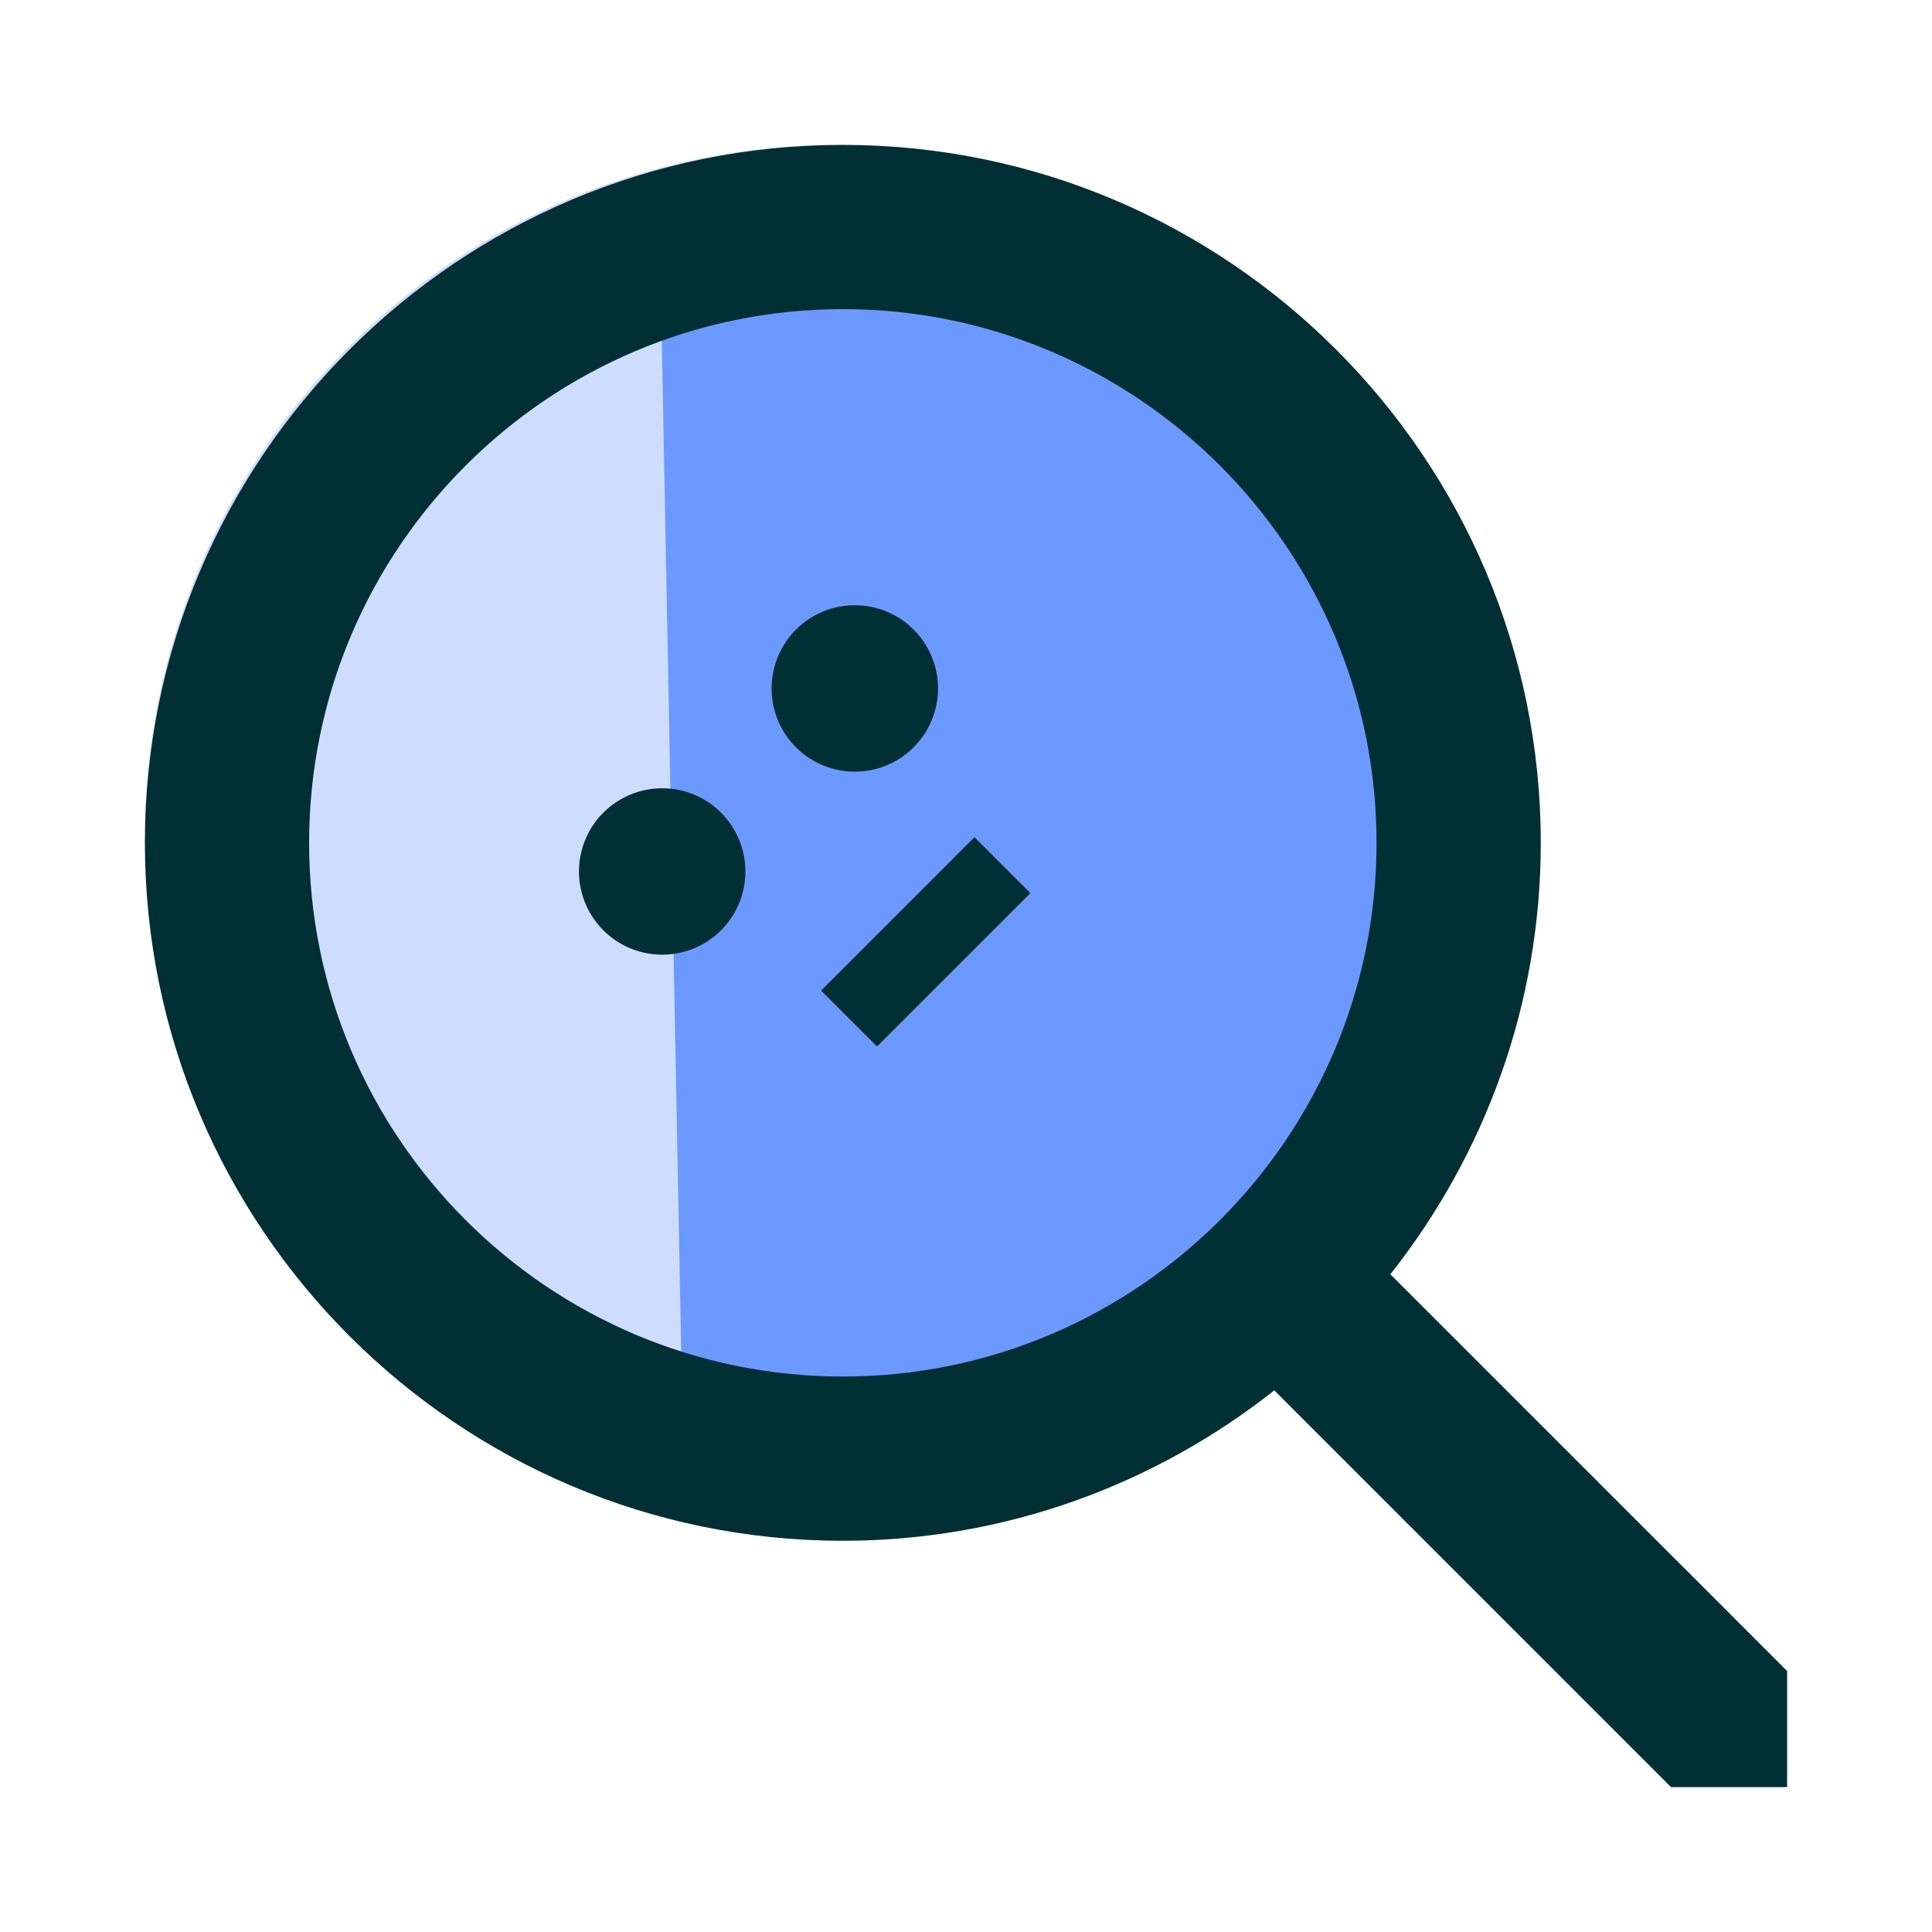
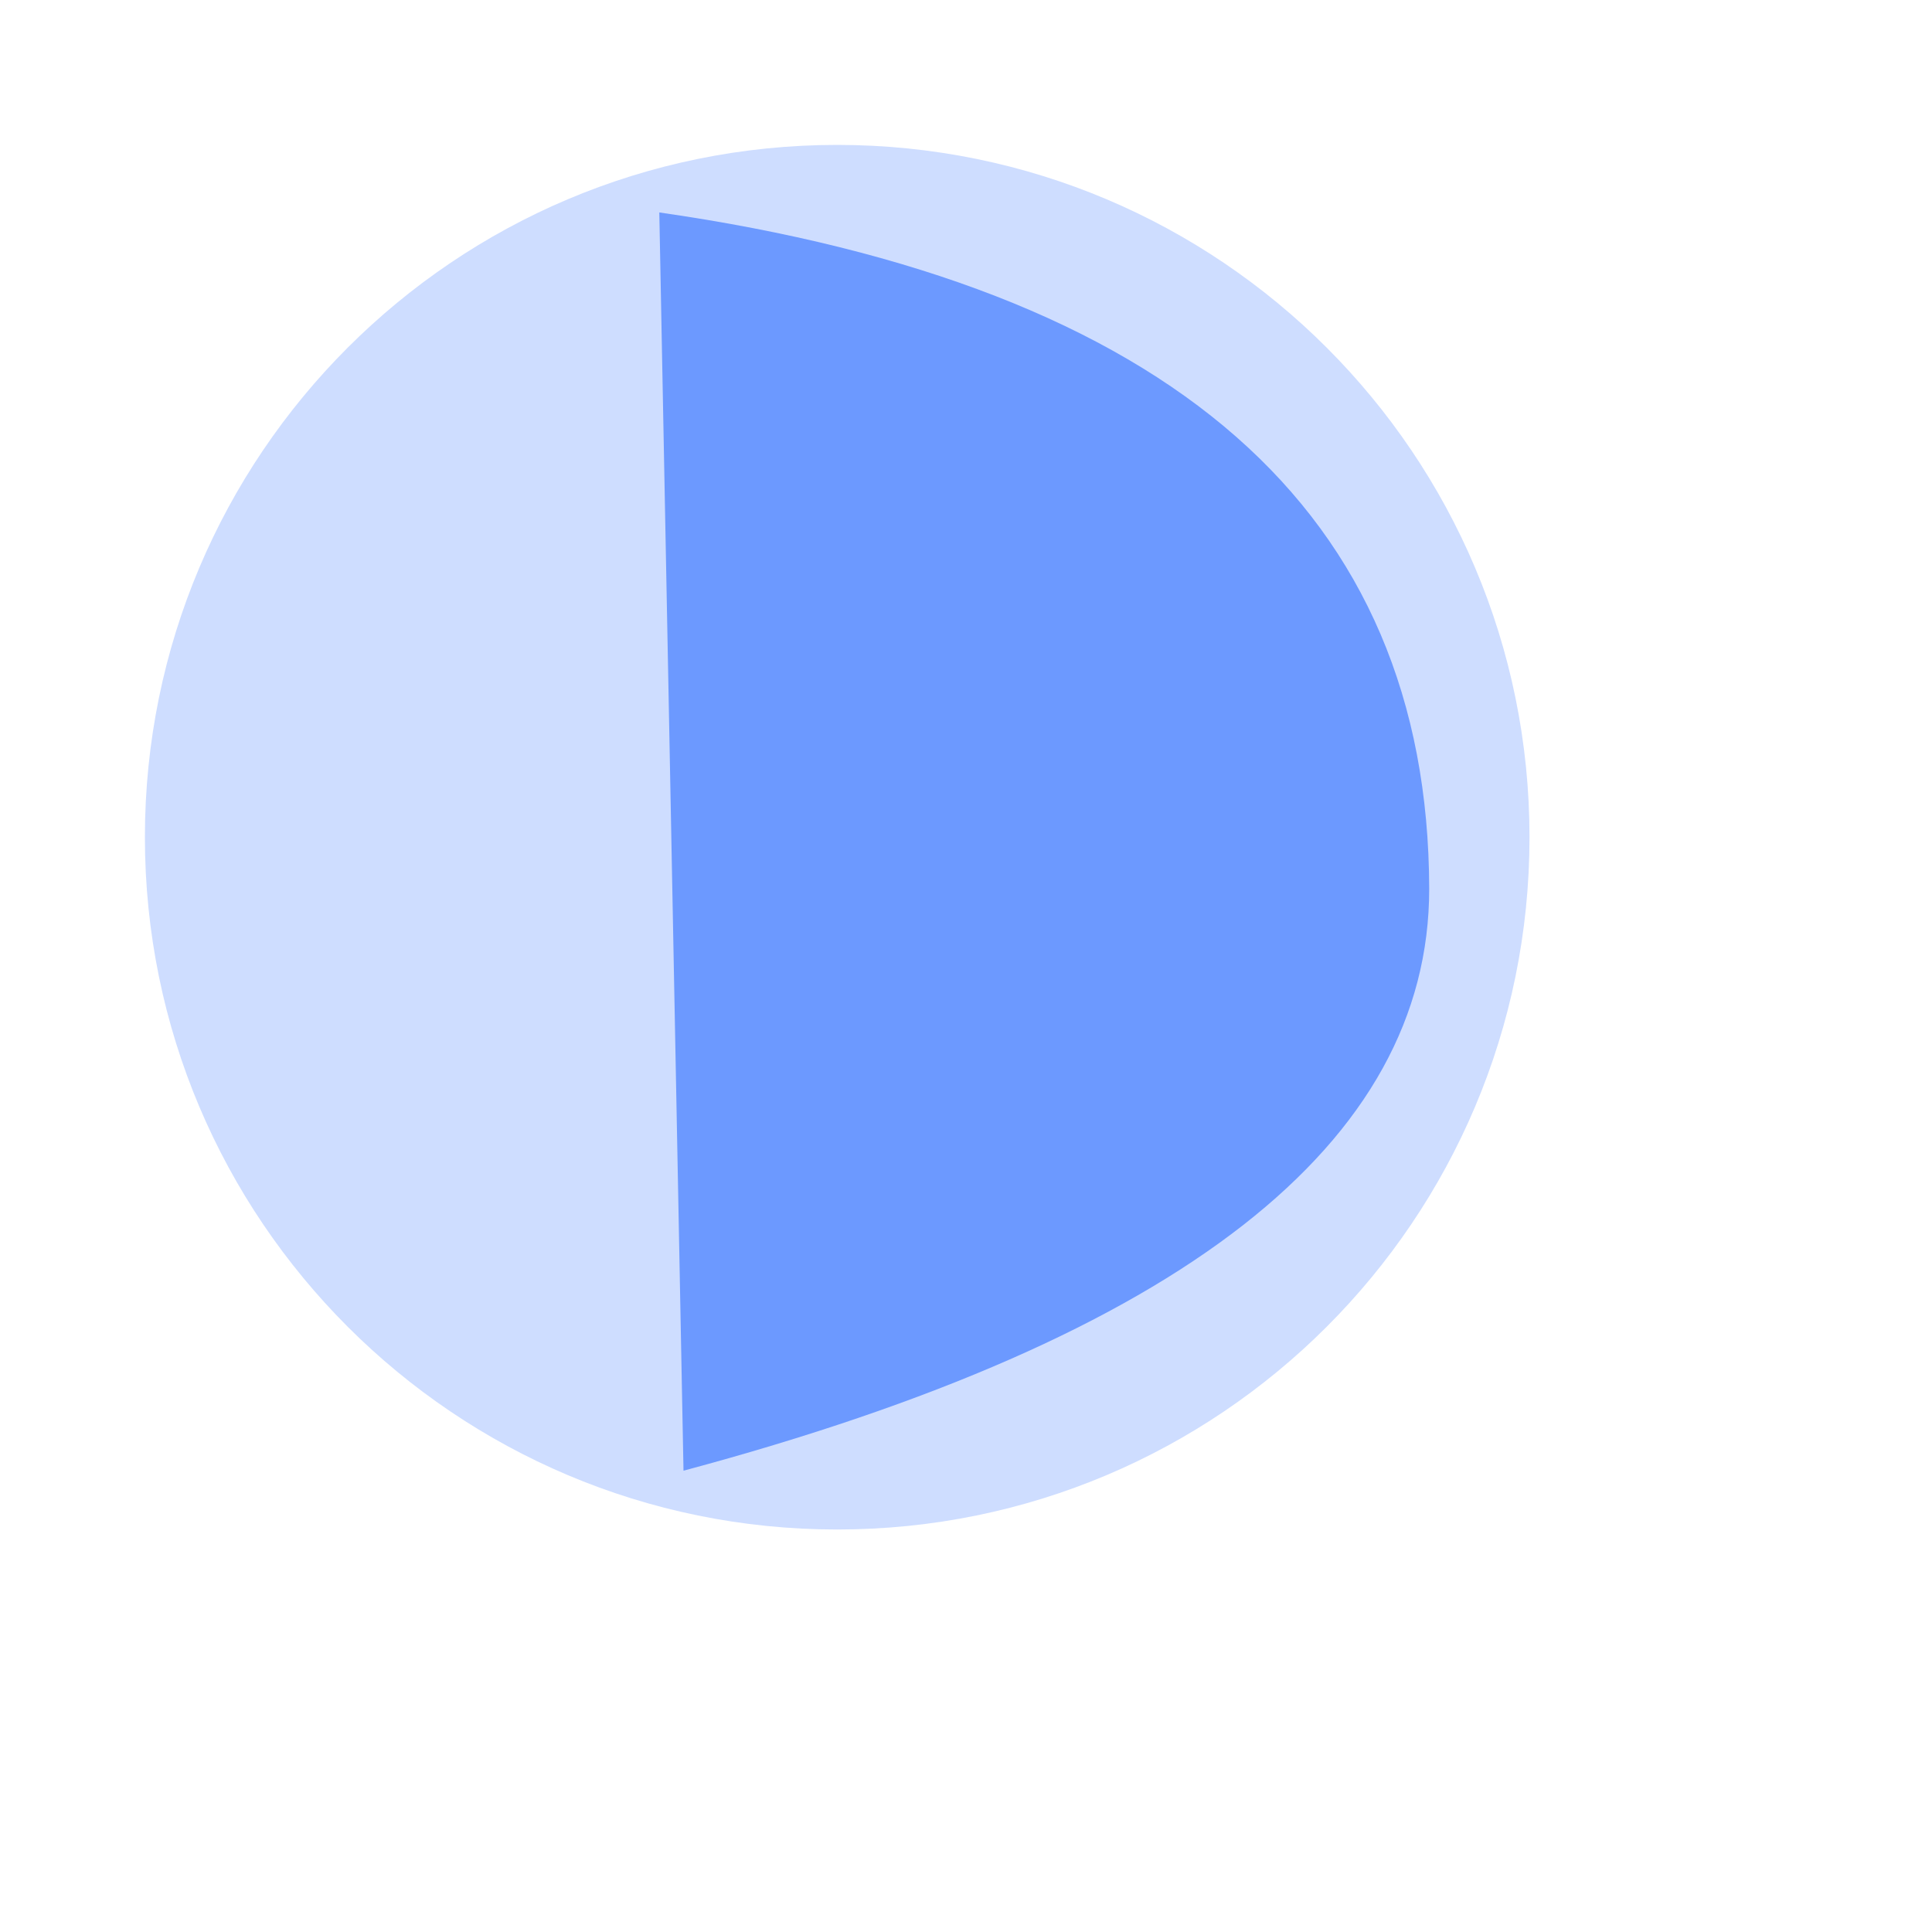
<svg xmlns="http://www.w3.org/2000/svg" width="160" height="160">
  <g fill="none" fill-rule="evenodd">
    <path fill="#CEDDFF" d="M126.667 69.334c0 31.664-25.67 57.333-57.334 57.333S12 100.997 12 69.334C12 37.669 37.669 12 69.333 12c31.665 0 57.334 25.67 57.334 57.334" />
    <path fill="#6C99FF" d="M56.605 121.796L54.601 17.594c42.429 6.09 63.683 24.758 63.76 56.003 0 21.11-20.585 37.175-61.756 48.199z" />
-     <path fill="#002F34" d="M69.8 114c-24.371 0-44.2-19.827-44.2-44.2s19.829-44.2 44.2-44.2c24.371 0 44.2 19.827 44.2 44.2S94.171 114 69.8 114zm69.56 15.742l-.001.001-24.214-24.213C122.92 95.685 127.6 83.29 127.6 69.8c0-31.872-25.928-57.8-57.8-57.8C37.928 12 12 37.928 12 69.8c0 31.872 25.928 57.8 57.8 57.8 13.49 0 25.885-4.681 35.73-12.455l24.213 24.214 8.64 8.641H148v-9.616l-8.64-8.642z" />
-     <path fill="#002F34" d="M68 82.035l12.702-12.702 4.632 4.631-12.702 12.702zm-17.982-4.942a6.889 6.889 0 119.742-9.742 6.889 6.889 0 01-9.742 9.742m16-15.111a6.89 6.89 0 119.742-9.742 6.89 6.89 0 01-9.742 9.742" />
  </g>
</svg>